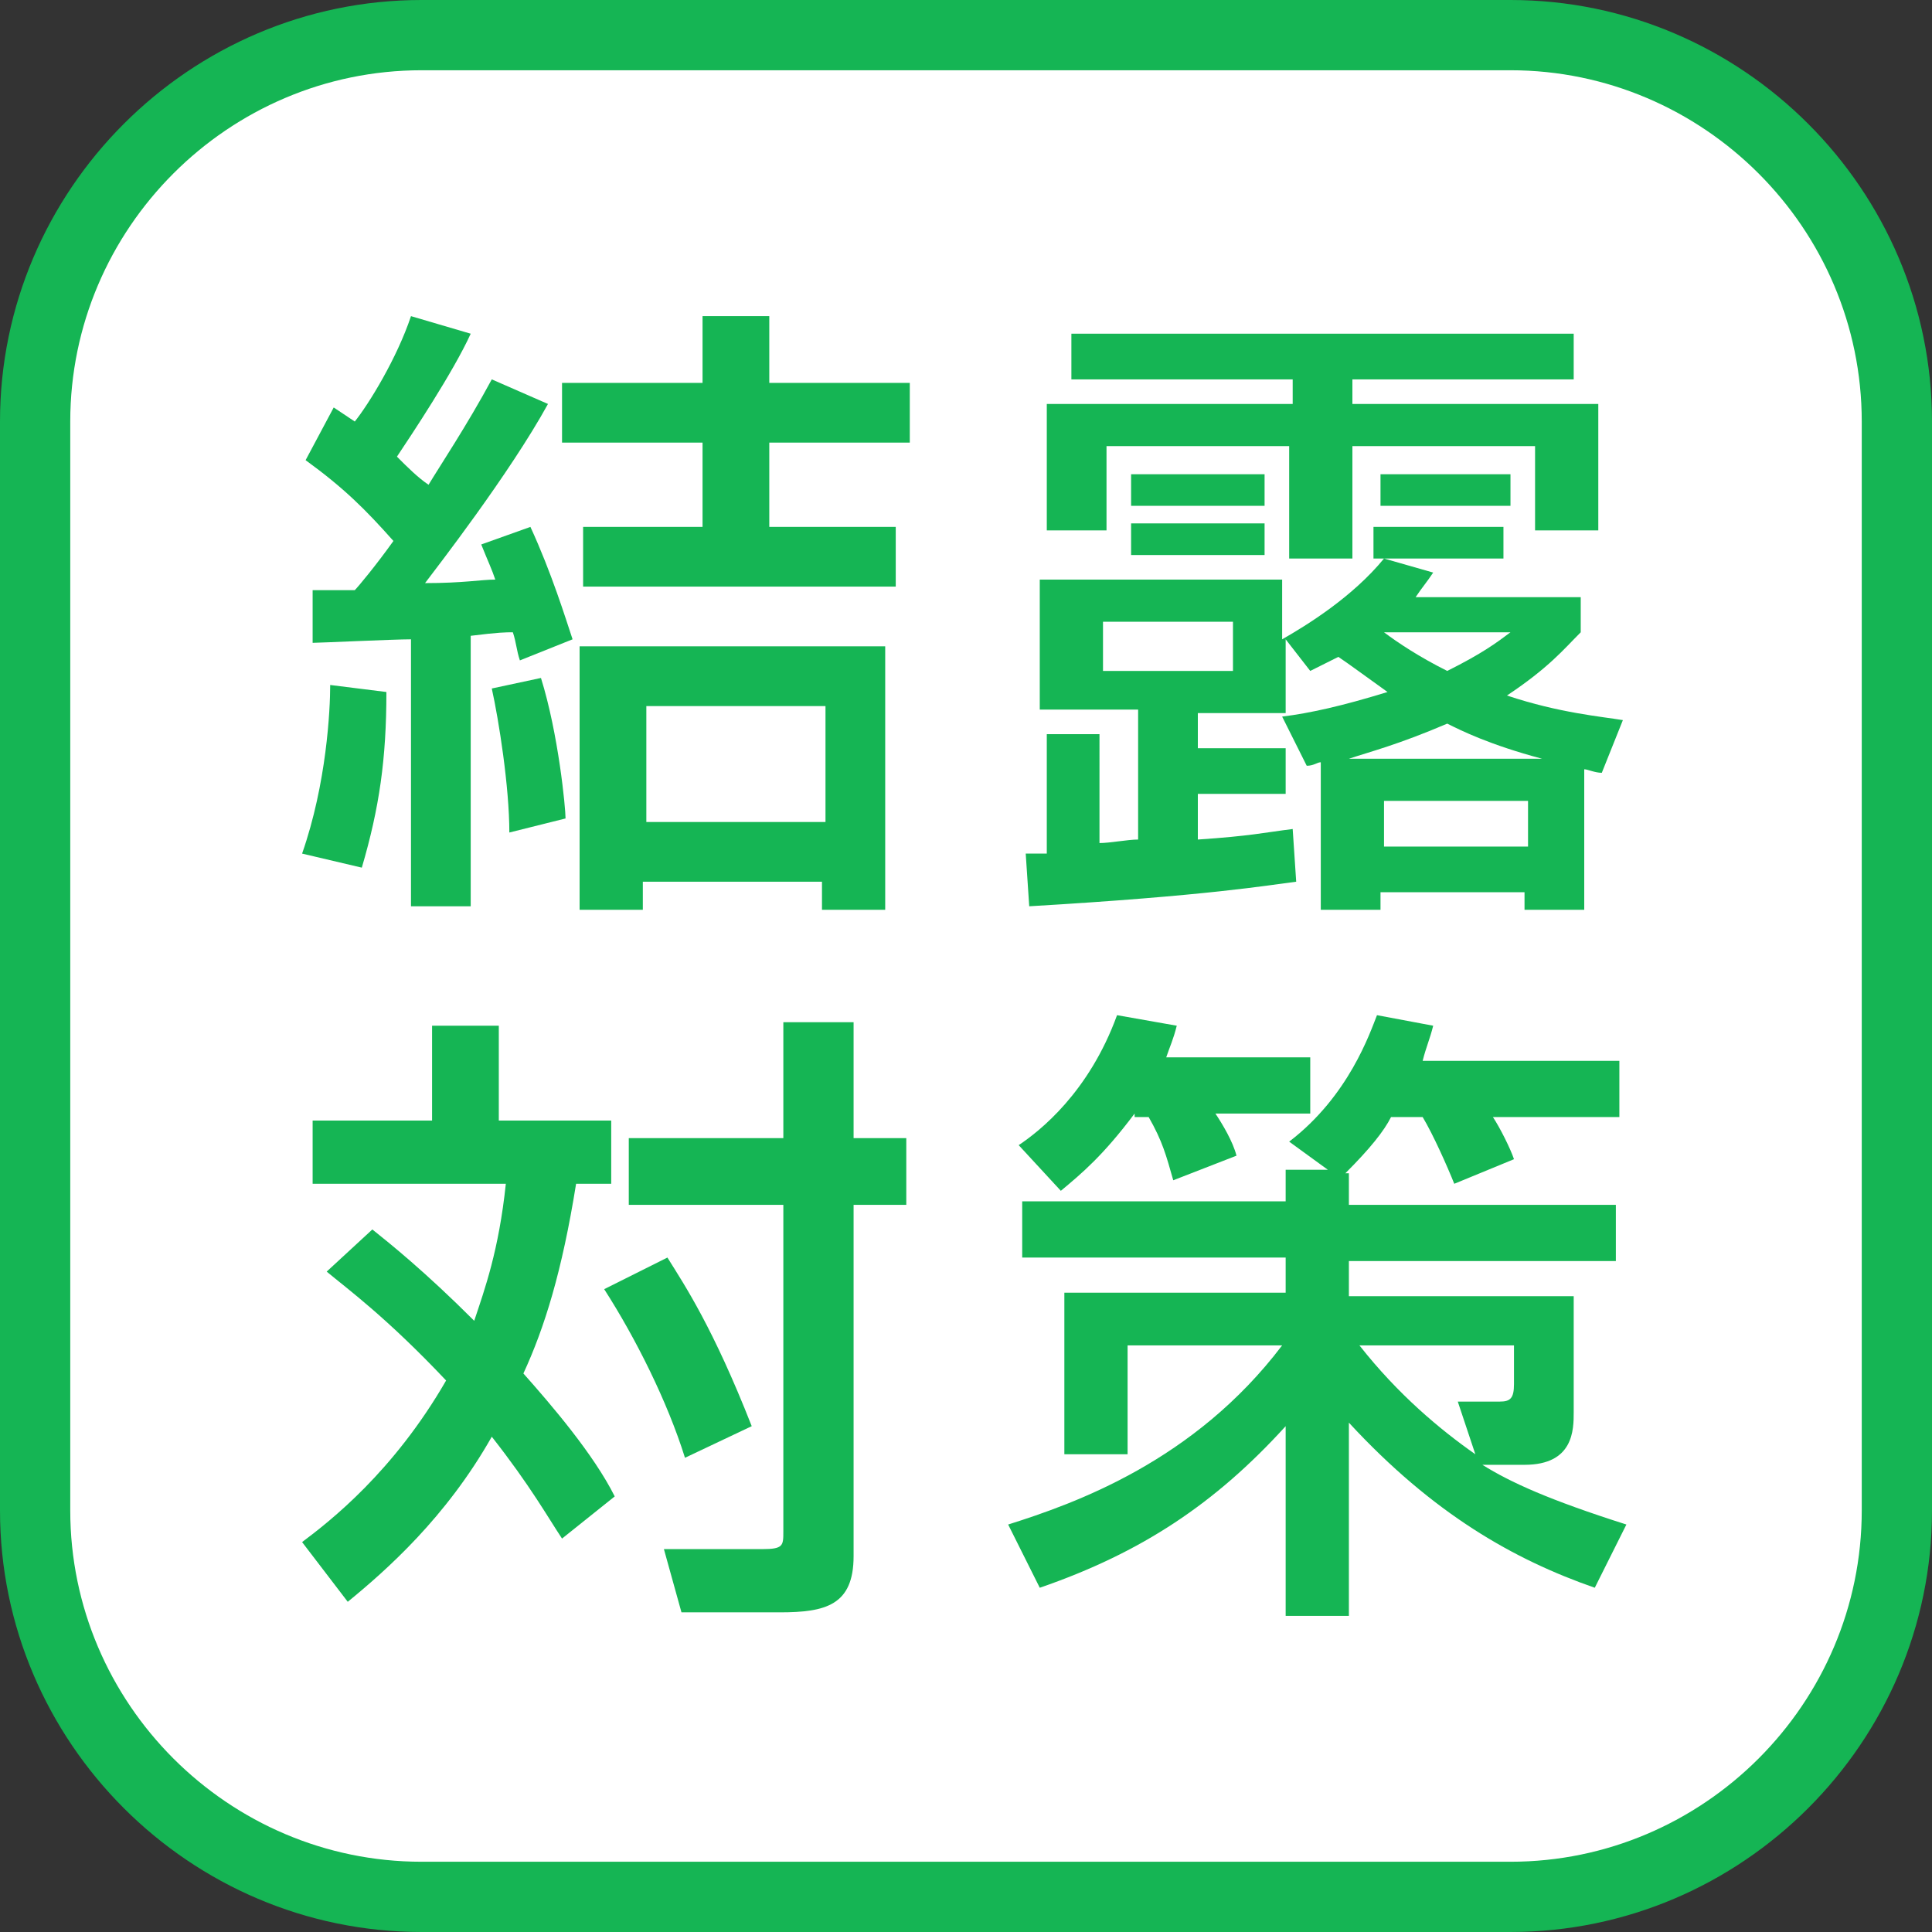
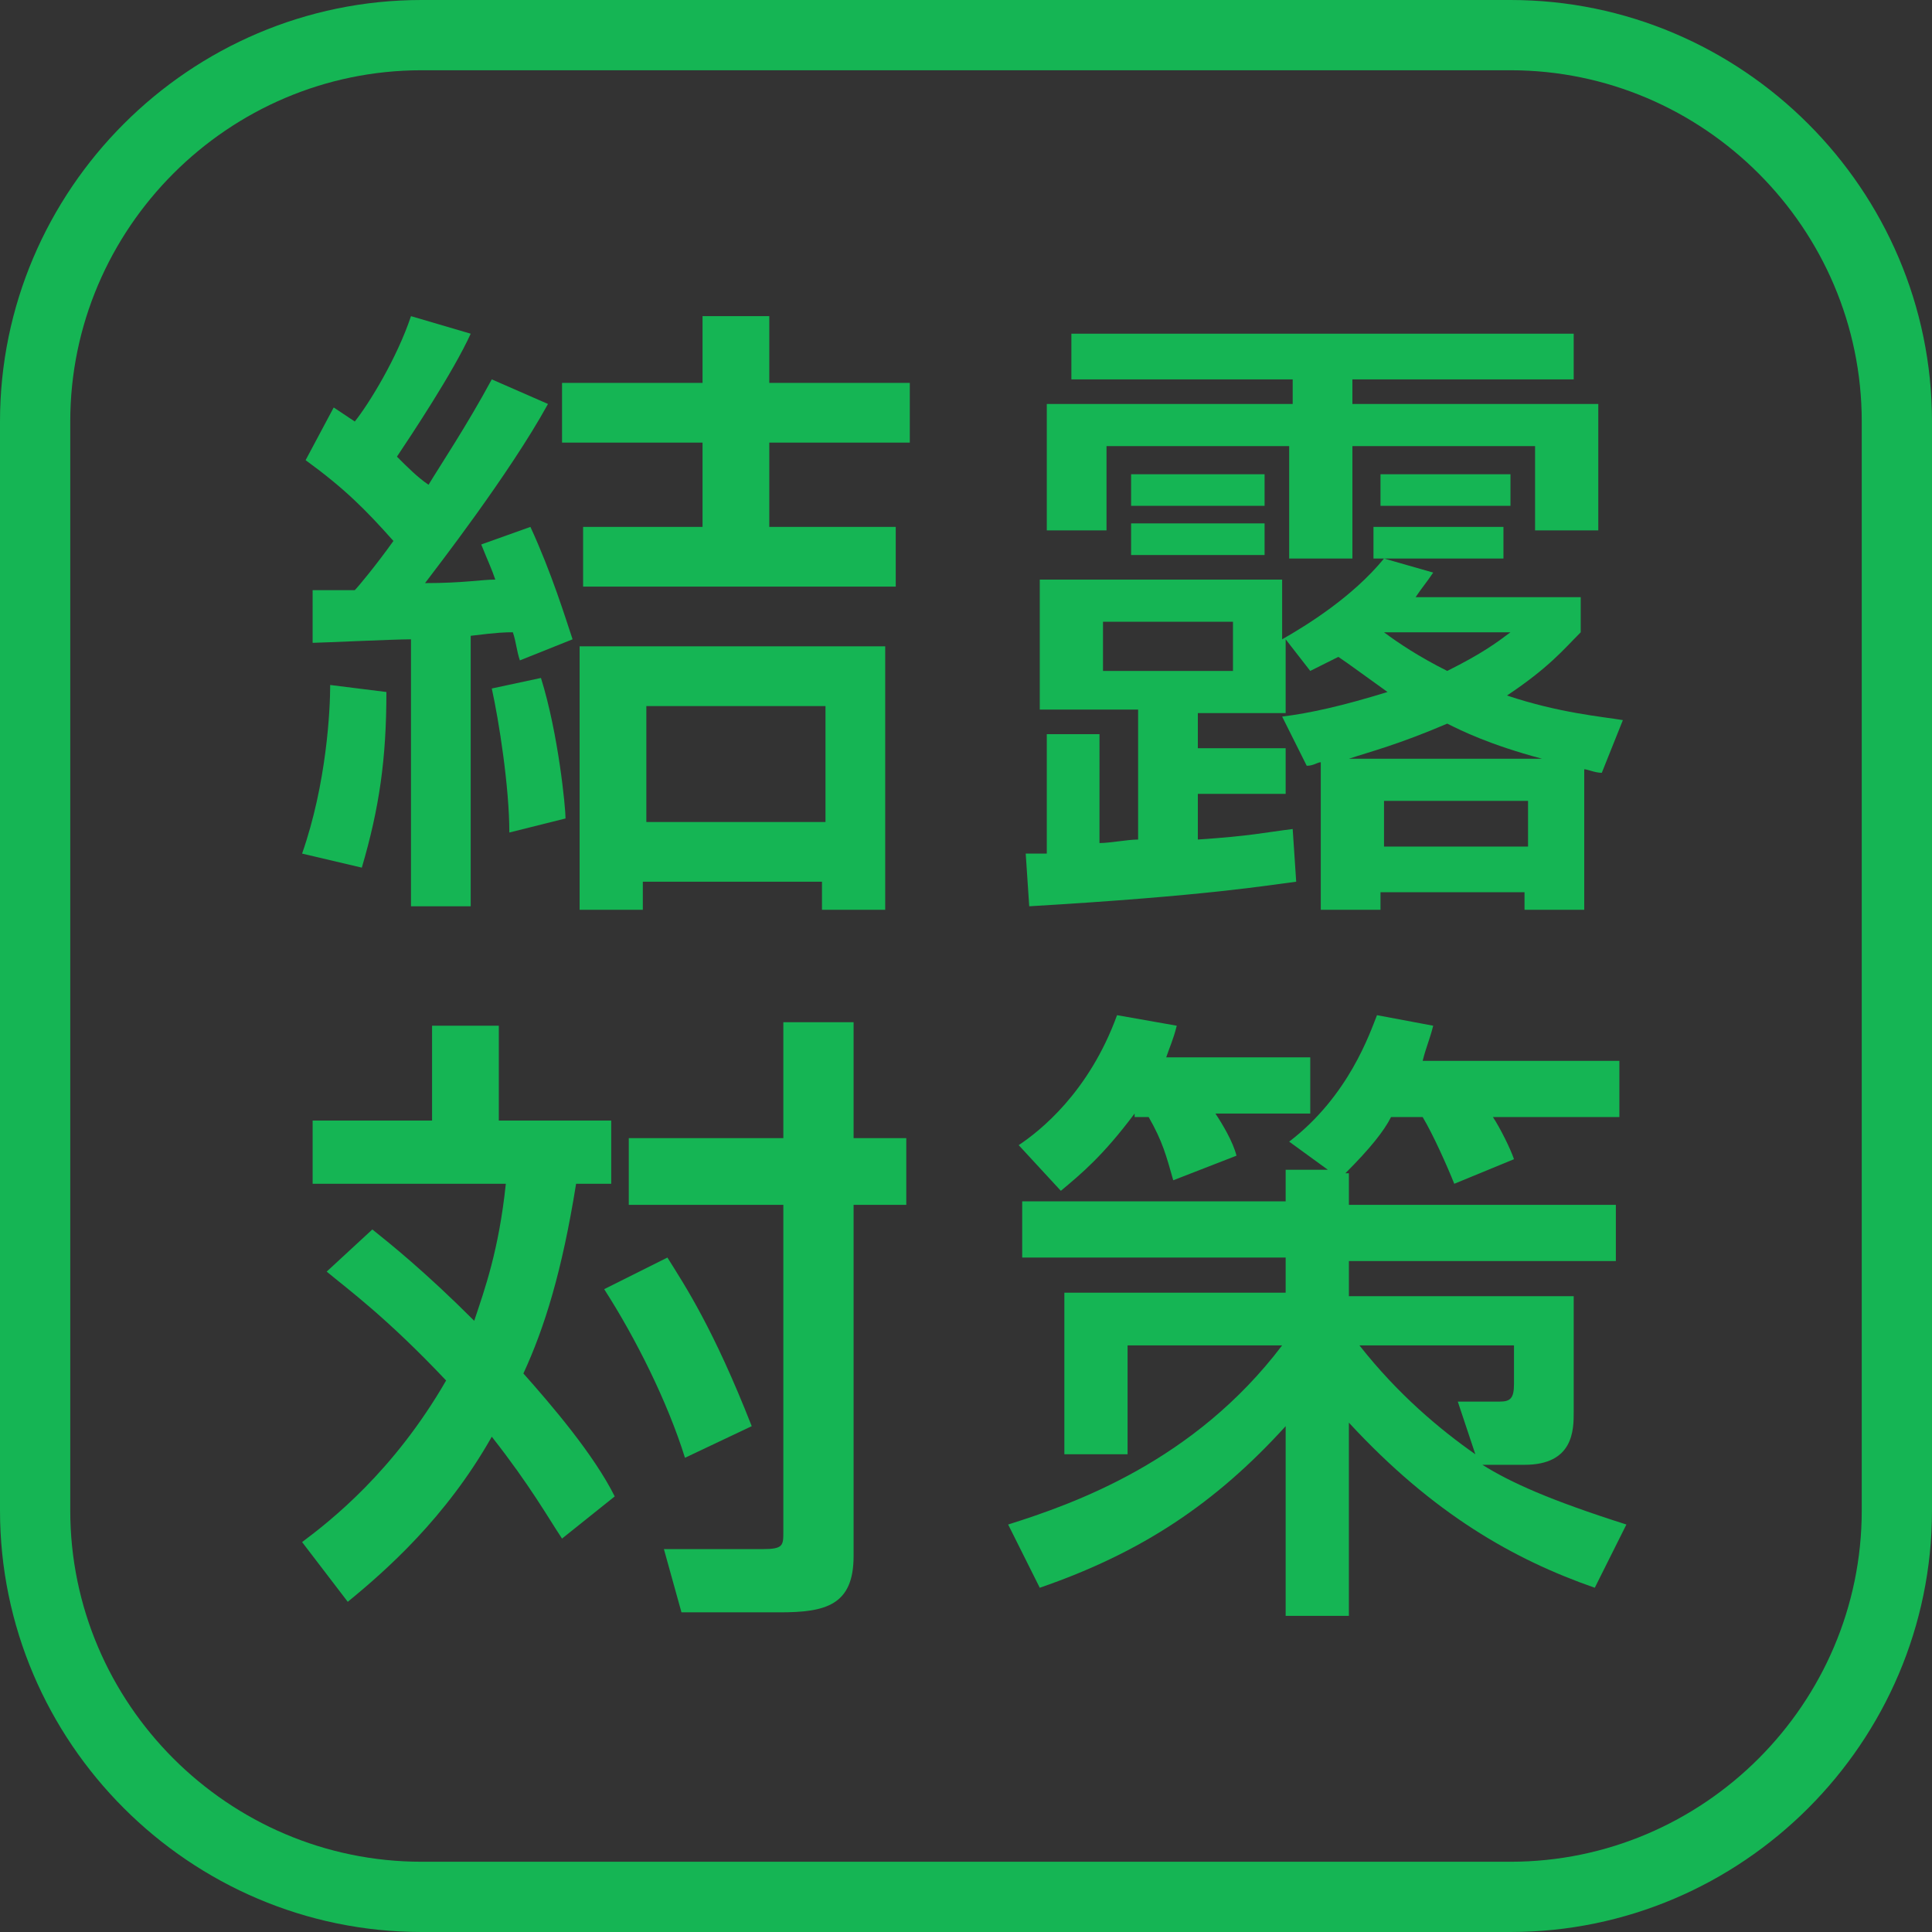
<svg xmlns="http://www.w3.org/2000/svg" version="1.1" id="レイヤー_1" x="0px" y="0px" viewBox="0 0 55 55" style="enable-background:new 0 0 55 55;" xml:space="preserve">
  <rect x="0" y="0" width="55" height="55" fill="#333333" stroke="none" />
  <style type="text/css">
	.st0{fill:#FFFFFF;}
	.st1{fill:#15B554;}
</style>
  <g>
-     <path class="st0" d="M12,54C5.9,54,1,49.1,1,43V12C1,5.9,5.9,1,12,1h31c6.1,0,11,4.9,11,11v31c0,6.1-4.9,11-11,11H12z" />
    <path class="st1" d="M43,2c5.5,0,10,4.5,10,10v31c0,5.5-4.5,10-10,10H12C6.5,53,2,48.5,2,43V12C2,6.5,6.5,2,12,2H43 M43,0H12   C5.4,0,0,5.4,0,12v31c0,6.6,5.4,12,12,12h31c6.6,0,12-5.4,12-12V12C55,5.4,49.6,0,43,0L43,0z" />
  </g>
  <g>
    <path class="st1" d="M11,19.7c0,1.9-0.2,3.3-0.7,5l-1.7-0.4c0.7-2,0.8-4.1,0.8-4.8L11,19.7z M8.8,16.8c0.5,0,0.6,0,1.3,0   c0.1-0.1,0.6-0.7,1.1-1.4c-0.8-0.9-1.4-1.5-2.5-2.3l0.8-1.5c0.3,0.2,0.3,0.2,0.6,0.4c0.4-0.5,1.2-1.8,1.6-3l1.7,0.5   c-0.5,1.1-1.7,2.9-2.1,3.5c0.3,0.3,0.6,0.6,0.9,0.8c0.3-0.5,1.1-1.7,1.8-3l1.6,0.7c-1.1,2-3.2,4.7-3.5,5.1c1.1,0,1.6-0.1,2-0.1   c-0.1-0.3-0.2-0.5-0.4-1l1.4-0.5c0.6,1.3,1,2.6,1.2,3.2l-1.5,0.6c-0.1-0.3-0.1-0.5-0.2-0.8c-0.2,0-0.4,0-1.2,0.1v7.7h-1.7v-7.6   c-0.5,0-2.6,0.1-2.8,0.1V16.8z M15.4,19.3c0.5,1.6,0.7,3.7,0.7,4l-1.6,0.4c0-1.3-0.3-3.2-0.5-4.1L15.4,19.3z M20,9h1.9v1.9h4v1.7   h-4v2.4h3.6v1.7h-8.9v-1.7H20v-2.4h-4v-1.7h4V9z M25.2,18.4v7.5h-1.8v-0.8h-5.1v0.8h-1.8v-7.5H25.2z M18.4,20.1v3.3h5.1v-3.3H18.4z   " />
    <path class="st1" d="M36.6,18.2v2.1h-2.5v1h2.5v1.3h-2.5v1.3c1.5-0.1,1.9-0.2,2.7-0.3l0.1,1.5c-0.8,0.1-2.5,0.4-7.6,0.7l-0.1-1.5   c0.1,0,0.6,0,0.6,0v-3.4h1.5V24c0.3,0,0.8-0.1,1.1-0.1v-3.7h-2.8v-3.7h6.9V18.2c0.7-0.4,2-1.2,2.9-2.3h-0.3v-0.9h3.7v0.9h-3.4   l1.4,0.4c-0.2,0.3-0.3,0.4-0.5,0.7H45V18c-0.5,0.5-0.9,1-2.1,1.8c1.5,0.5,2.7,0.6,3.3,0.7L45.6,22c-0.2,0-0.4-0.1-0.5-0.1v4h-1.7   v-0.5h-4.1v0.5h-1.7v-4.2c-0.1,0-0.2,0.1-0.4,0.1l-0.7-1.4c0.8-0.1,1.7-0.3,3-0.7c-0.7-0.5-1.1-0.8-1.4-1c-0.2,0.1-0.4,0.2-0.8,0.4   L36.6,18.2z M30.4,9.5h14.4v1.3h-6.3v0.7h7v3.6h-1.8v-2.4h-5.2v3.2h-1.8v-3.2h-5.2v2.4h-1.7v-3.6h7v-0.7h-6.3V9.5z M31.4,17.7v1.4   h3.7v-1.4H31.4z M32.2,13.5H36v0.9h-3.8V13.5z M32.2,14.9H36v0.9h-3.8V14.9z M43.9,21.6c-1.5-0.4-2.3-0.8-2.7-1   c-1.4,0.6-2.2,0.8-2.8,1H43.9z M39.3,13.5h3.7v0.9h-3.7V13.5z M39.4,22.8v1.3h4.1v-1.3H39.4z M39.4,18c0.4,0.3,1,0.7,1.8,1.1   c1-0.5,1.4-0.8,1.8-1.1H39.4z" />
    <path class="st1" d="M10.6,35c0.5,0.4,1.5,1.2,2.9,2.6c0.3-0.9,0.7-2,0.9-3.9H8.9v-1.8h3.4v-2.7h1.9v2.7h3.2v1.8h-1   c-0.4,2.5-0.9,4.1-1.5,5.4c0.8,0.9,2,2.3,2.6,3.5l-1.5,1.2c-0.4-0.6-0.9-1.5-2-2.9c-1.3,2.3-3,3.8-4.1,4.7l-1.3-1.7   c0.8-0.6,2.6-2,4.1-4.6c-1.7-1.8-2.8-2.6-3.4-3.1L10.6,35z M19,35.8c0.5,0.8,1.3,2,2.4,4.8l-1.9,0.9c-0.5-1.6-1.4-3.4-2.3-4.8   L19,35.8z M24.3,29.1v3.3h1.5v1.9h-1.5v10c0,1.4-0.8,1.6-2.1,1.6h-2.8l-0.5-1.8h2.8c0.6,0,0.6-0.1,0.6-0.5v-9.3h-4.4v-1.9h4.4v-3.3   H24.3z" />
    <path class="st1" d="M37.8,33.3l-1.1-0.8c1.7-1.3,2.3-3.1,2.5-3.6l1.6,0.3c-0.1,0.4-0.2,0.6-0.3,1h5.6v1.6h-3.6   c0.2,0.3,0.5,0.9,0.6,1.2l-1.7,0.7c-0.2-0.5-0.6-1.4-0.9-1.9h-0.9c-0.2,0.4-0.6,0.9-1.3,1.6h0.1v0.9h7.6v1.6h-7.6v1h6.4v3.3   c0,0.5,0,1.5-1.4,1.5h-1.2c0.8,0.5,1.9,1,4.1,1.7l-0.9,1.8c-2.3-0.8-4.6-2.1-7-4.7V46h-1.8v-5.4c-2,2.2-4.1,3.6-7,4.6l-0.9-1.8   c1.9-0.6,5.3-1.8,7.8-5.1h-4.4v3.1h-1.8v-4.6h6.3v-1h-7.5v-1.6h7.5v-0.9H37.8z M32.3,31.7c-0.9,1.2-1.5,1.7-2.1,2.2L29,32.6   c0.6-0.4,2-1.5,2.8-3.7l1.7,0.3c-0.1,0.4-0.2,0.6-0.3,0.9h4.1v1.6h-2.7c0.2,0.3,0.5,0.8,0.6,1.2l-1.8,0.7c-0.2-0.7-0.3-1.1-0.7-1.8   H32.3z M41.5,39.9h1.2c0.3,0,0.4-0.1,0.4-0.5v-1.1h-4.4c1.1,1.4,2.3,2.4,3.3,3.1L41.5,39.9z" />
  </g>
</svg>